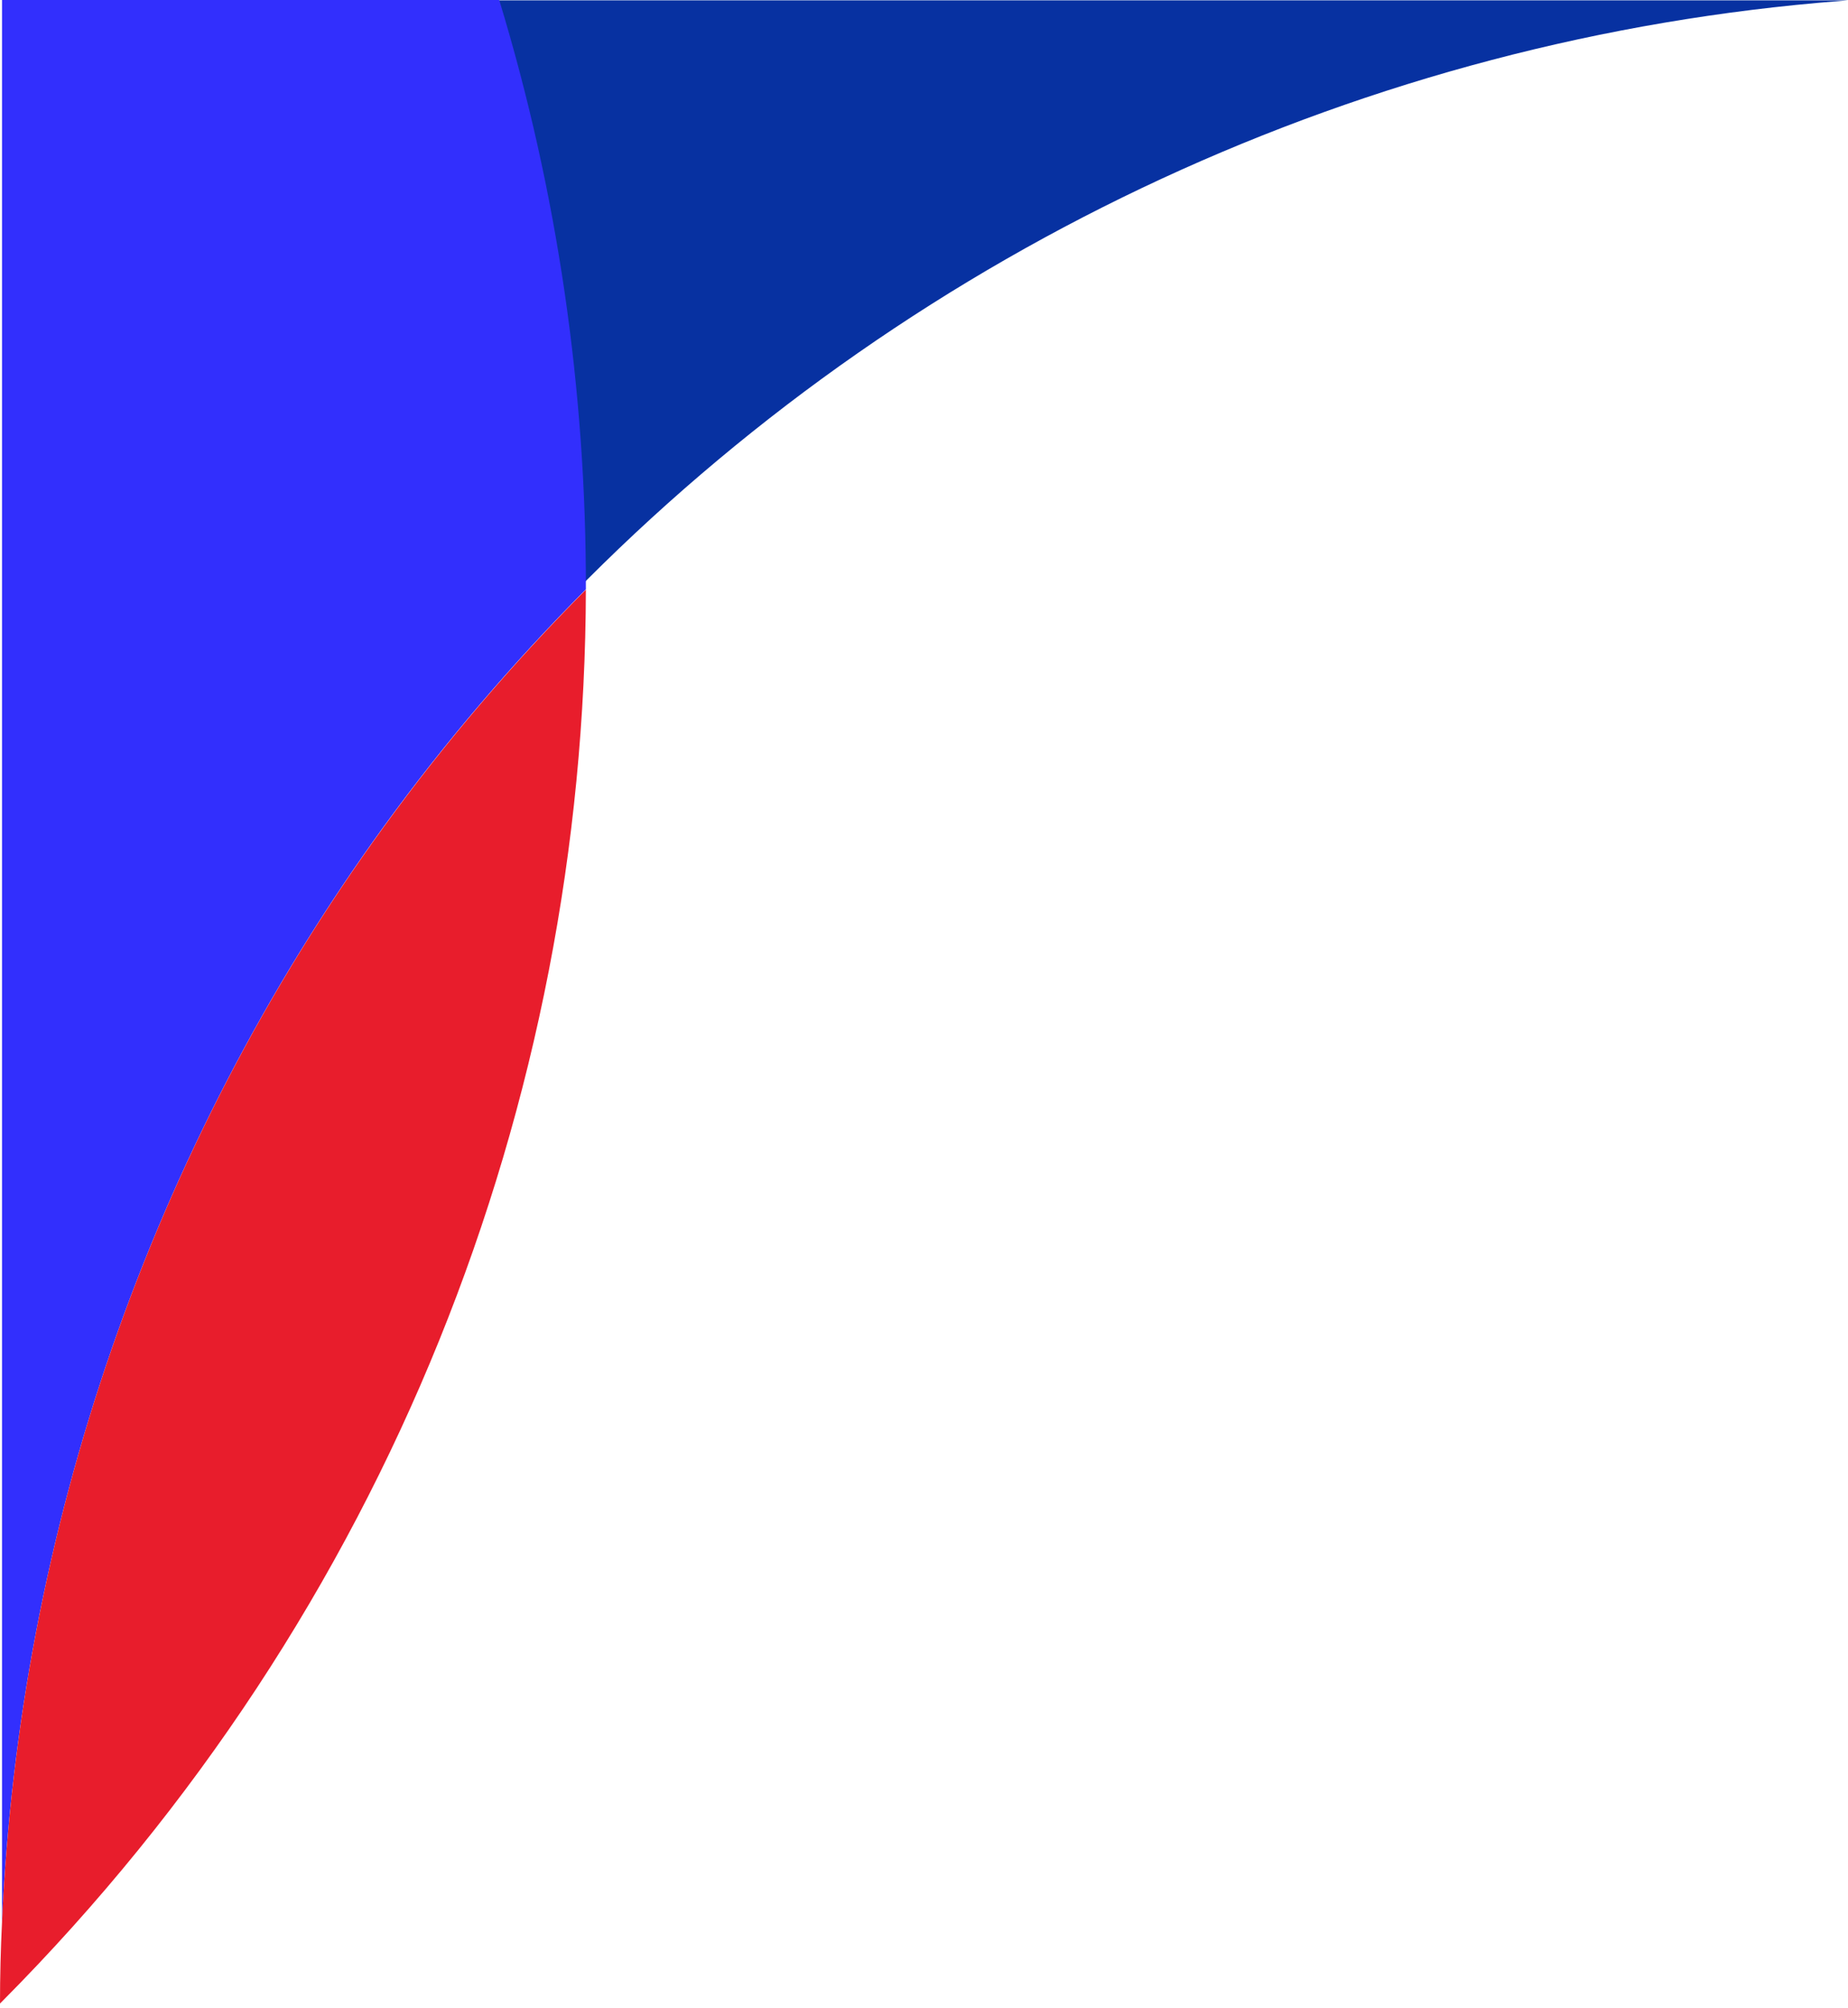
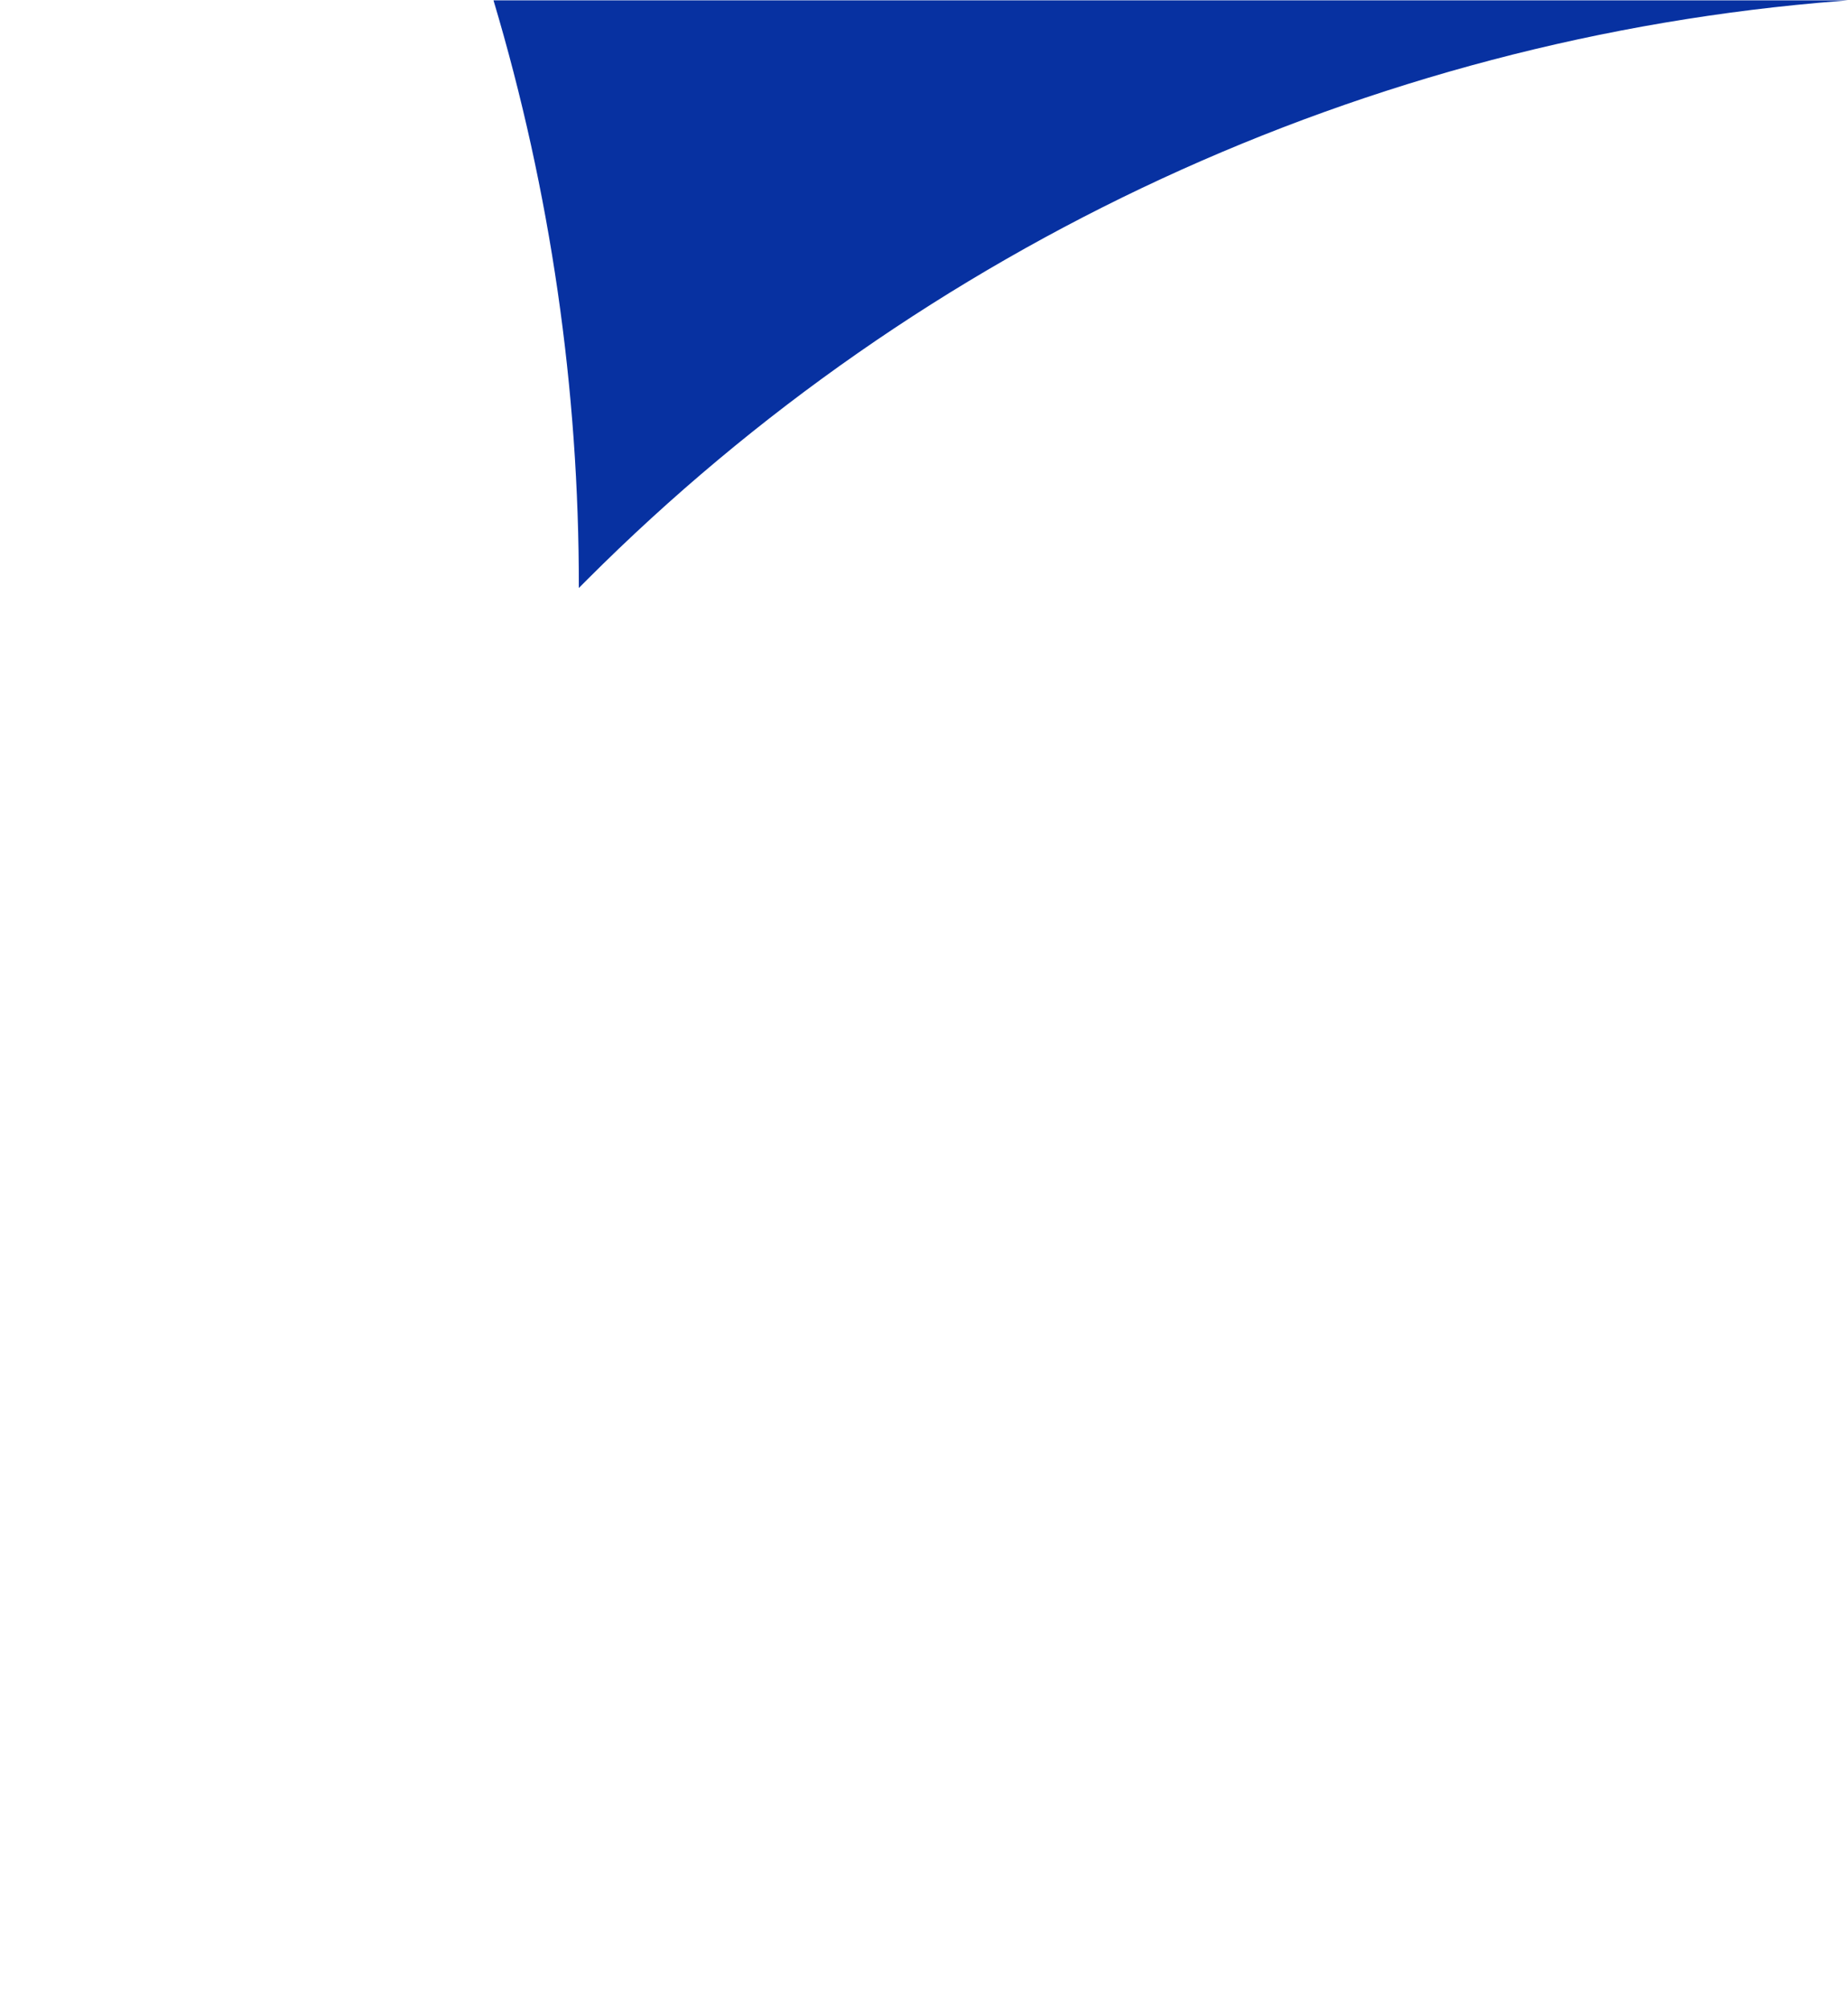
<svg xmlns="http://www.w3.org/2000/svg" width="220" height="239" viewBox="0 0 220 239" fill="none">
  <path d="M219.04 0.12C162.77 4.519 109.74 29.155 69.907 68.987C69.587 69.307 69.267 69.627 68.948 69.947L68.907 69.987C68.948 46.391 65.548 22.796 58.749 0.04H220C219.68 0.08 219.36 0.08 219.04 0.12Z" fill="#0731A1" />
-   <path d="M0.24 0.04V228.798C2.32 182.366 17.797 136.815 45.712 98.342C53.031 88.264 61.069 78.865 69.748 70.147C69.788 46.511 66.388 22.836 59.43 0H0.24V0.04Z" fill="#322FFD" />
-   <path d="M-0 238.476C0.08 238.396 0.16 238.316 0.24 238.236C46.431 191.764 69.627 130.976 69.747 70.187C61.069 78.905 53.03 88.304 45.711 98.382C17.797 136.815 2.319 182.366 0.24 228.798C0.08 232.037 -0 235.276 -0 238.476Z" fill="#E81D2C" />
</svg>